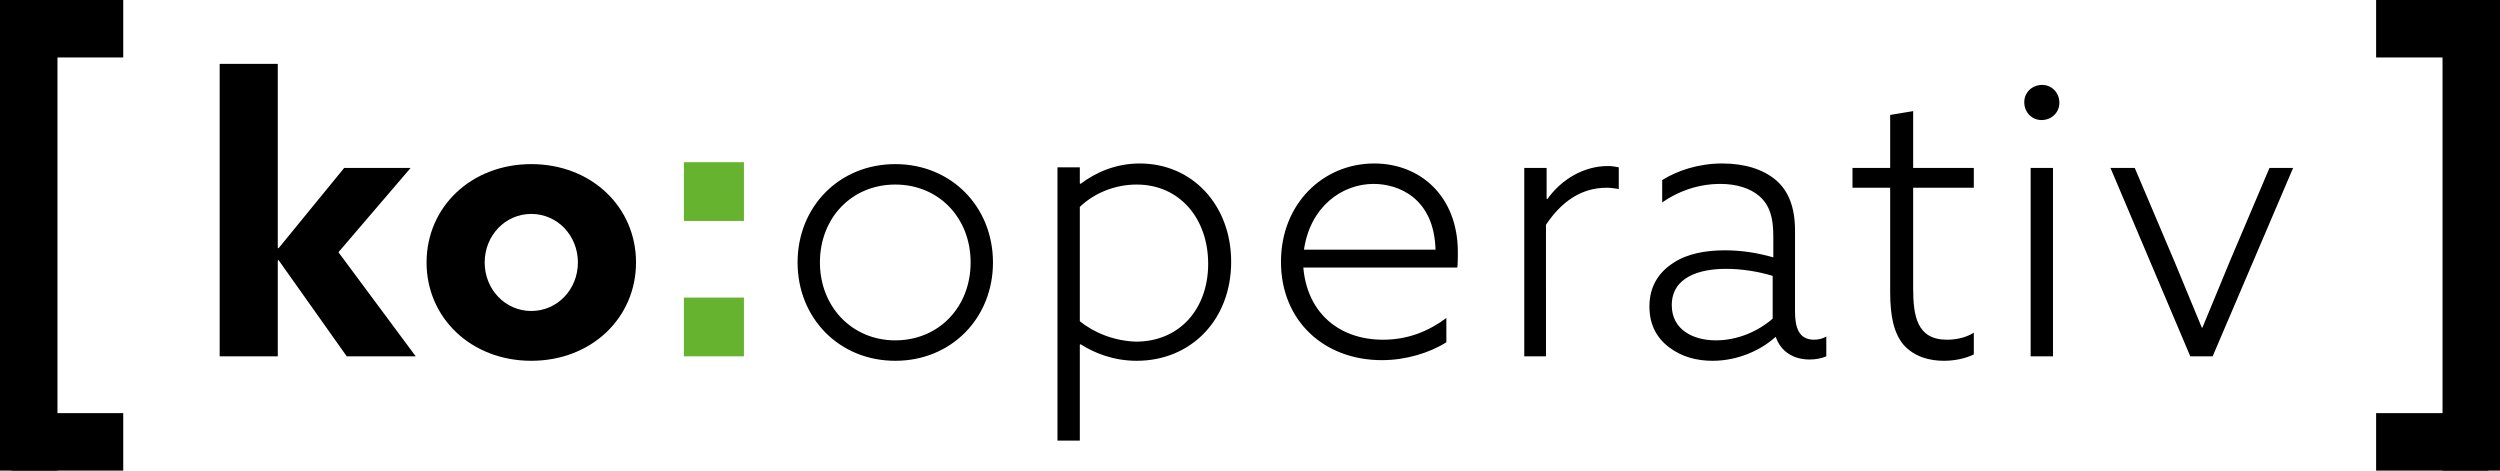
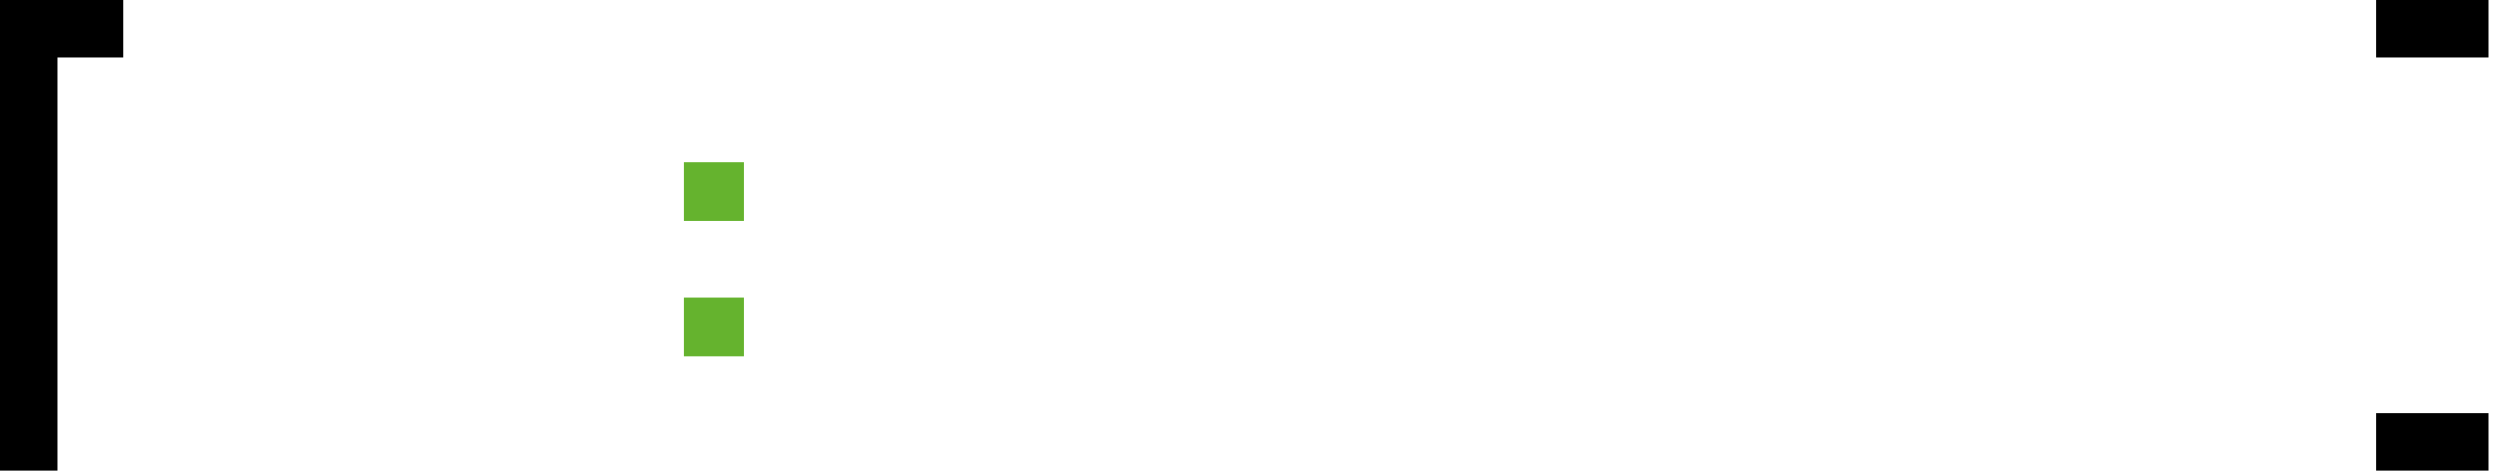
<svg xmlns="http://www.w3.org/2000/svg" version="1.1" id="Ebene_1" x="0px" y="0px" viewBox="0 0 391.5 73.7" style="enable-background:new 0 0 391.5 73.7;" xml:space="preserve">
  <style type="text/css">
	.st0{fill:#65B32E;}
</style>
  <g>
-     <path d="M124.9,41.1c0,8.7,6.5,15.4,15.3,15.4c8.8,0,15.3-6.7,15.3-15.4c0-8.7-6.5-15.4-15.3-15.4   C131.4,25.7,124.9,32.4,124.9,41.1L124.9,41.1z M128.4,41.1c0-7,5-12.2,11.8-12.2S152,34.1,152,41.1c0,7-5,12.2-11.8,12.2   S128.4,48,128.4,41.1L128.4,41.1z M169.1,54l0.1-0.1c2.2,1.4,5.2,2.6,8.8,2.6c8.5,0,14.8-6.4,14.8-15.5c0-8.9-6.1-15.4-14.3-15.4   c-3.8,0-6.9,1.4-9.3,3.2l-0.1-0.1v-2.5h-3.5V69h3.5V54L169.1,54z M169.1,50.3V32.4c2.4-2.3,5.7-3.5,8.9-3.5   c6.8,0,11.2,5.4,11.2,12.4c0,7.1-4.5,12.2-11.3,12.2C174.5,53.4,171.3,52.1,169.1,50.3L169.1,50.3z M228.2,42   c0.1-0.7,0.1-1.6,0.1-2.5c0-8.8-5.9-13.9-13.1-13.9c-8,0-14.6,6.3-14.6,15.4c0,9.2,6.7,15.4,15.8,15.4c3.7,0,7.4-1.1,10.1-2.8v-3.8   c-2.7,2-5.9,3.4-9.9,3.4c-7,0-11.9-4.3-12.5-11.3H228.2L228.2,42z M215.1,28.8c4,0,9.5,2.3,9.7,10.3h-20.6   C205.2,32.3,210.2,28.8,215.1,28.8L215.1,28.8z M238.6,55.8h3.5V35.2c2.4-3.6,5.5-5.8,9.5-5.8c0.7,0,1.3,0.1,1.9,0.2v-3.4   c-0.5-0.1-1.1-0.2-1.7-0.2c-3.8,0-7.3,2.1-9.5,5.2l-0.1-0.1v-4.8h-3.5V55.8L238.6,55.8z M268.2,56.5c4,0,7.6-1.7,9.8-3.7h0.1   c0.8,2.3,2.8,3.5,5.3,3.5c1,0,1.9-0.2,2.6-0.5v-3.1c-0.5,0.3-1.2,0.5-1.9,0.5c-2.4,0-3-1.9-3-4.4V36.1c0-3.6-1-6.2-3-7.9   c-2-1.7-4.9-2.6-8.4-2.6c-3.7,0-7,1.1-9.4,2.6v3.5c2.4-1.7,5.6-2.9,9.1-2.9c2.6,0,4.7,0.7,6.1,1.9c1.6,1.4,2.2,3.3,2.2,6.2v3.4   c-2.5-0.7-4.9-1.1-7.6-1.1c-2.9,0-5.9,0.5-8.1,2c-2.3,1.5-3.7,3.7-3.7,6.8c0,2.8,1.1,4.9,3.1,6.4S265.7,56.5,268.2,56.5L268.2,56.5   z M268.7,53.3c-3.6,0-6.9-1.7-6.9-5.5c0-4.4,4.3-5.7,8.5-5.7c2.4,0,5,0.4,7.3,1.1v6.7C275.3,51.9,272.1,53.3,268.7,53.3L268.7,53.3   z M298.1,54c1.7,1.9,4.1,2.5,6.3,2.5c1.8,0,3.5-0.4,4.7-1v-3.4c-1.1,0.7-2.6,1.1-4.2,1.1c-4.7,0-5.3-3.7-5.3-8.1V29.4h9.5v-3.1   h-9.5v-8.9L296,18v8.3h-5.9v3.1h5.9v16.3C296,49.6,296.6,52.2,298.1,54L298.1,54z M322.5,16.1c0-1.6-1.2-2.8-2.7-2.8   c-1.6,0-2.8,1.2-2.8,2.7c0,1.6,1.2,2.8,2.7,2.8C321.3,18.8,322.5,17.6,322.5,16.1L322.5,16.1z M318,55.8h3.5V26.3H318V55.8   L318,55.8z M349.2,40.9c-1.4,3.4-2.9,7-4.3,10.4h-0.1c-1.4-3.4-2.9-7-4.3-10.4l-6.2-14.6h-3.8L343,55.8h3.5l12.6-29.5h-3.7   L349.2,40.9L349.2,40.9z" />
    <path class="st0" d="M116.5,25.4h-9.4v9.2h9.4V25.4L116.5,25.4z M107.1,55.8h9.4v-9.2h-9.4V55.8L107.1,55.8z" />
-     <path d="M34.4,55.8h9.1v-15l0.1-0.1l10.7,15.1h10.8L53,39.5l11.3-13.2H53.9L43.6,38.9l-0.1-0.1V10h-9.1V55.8L34.4,55.8z M75.9,41.1   c0-4.2,3.2-7.6,7.3-7.6s7.3,3.4,7.3,7.6c0,4.2-3.2,7.6-7.3,7.6S75.9,45.3,75.9,41.1L75.9,41.1z M66.8,41.1c0,8.7,7,15.4,16.4,15.4   s16.4-6.7,16.4-15.4c0-8.7-7-15.4-16.4-15.4S66.8,32.4,66.8,41.1L66.8,41.1z" />
    <polygon points="0,0 0,73.7 9,73.7 9,0 0,0  " />
    <polygon points="19.3,0 1.8,0 1.8,9 19.3,9 19.3,0  " />
-     <polygon points="19.3,64.7 1.8,64.7 1.8,73.7 19.3,73.7 19.3,64.7  " />
-     <polygon points="391.5,0 391.5,73.7 382.5,73.7 382.5,0 391.5,0  " />
    <polygon points="372.1,0 389.7,0 389.7,9 372.1,9 372.1,0  " />
    <polygon points="372.1,64.7 389.7,64.7 389.7,73.7 372.1,73.7 372.1,64.7  " />
  </g>
</svg>